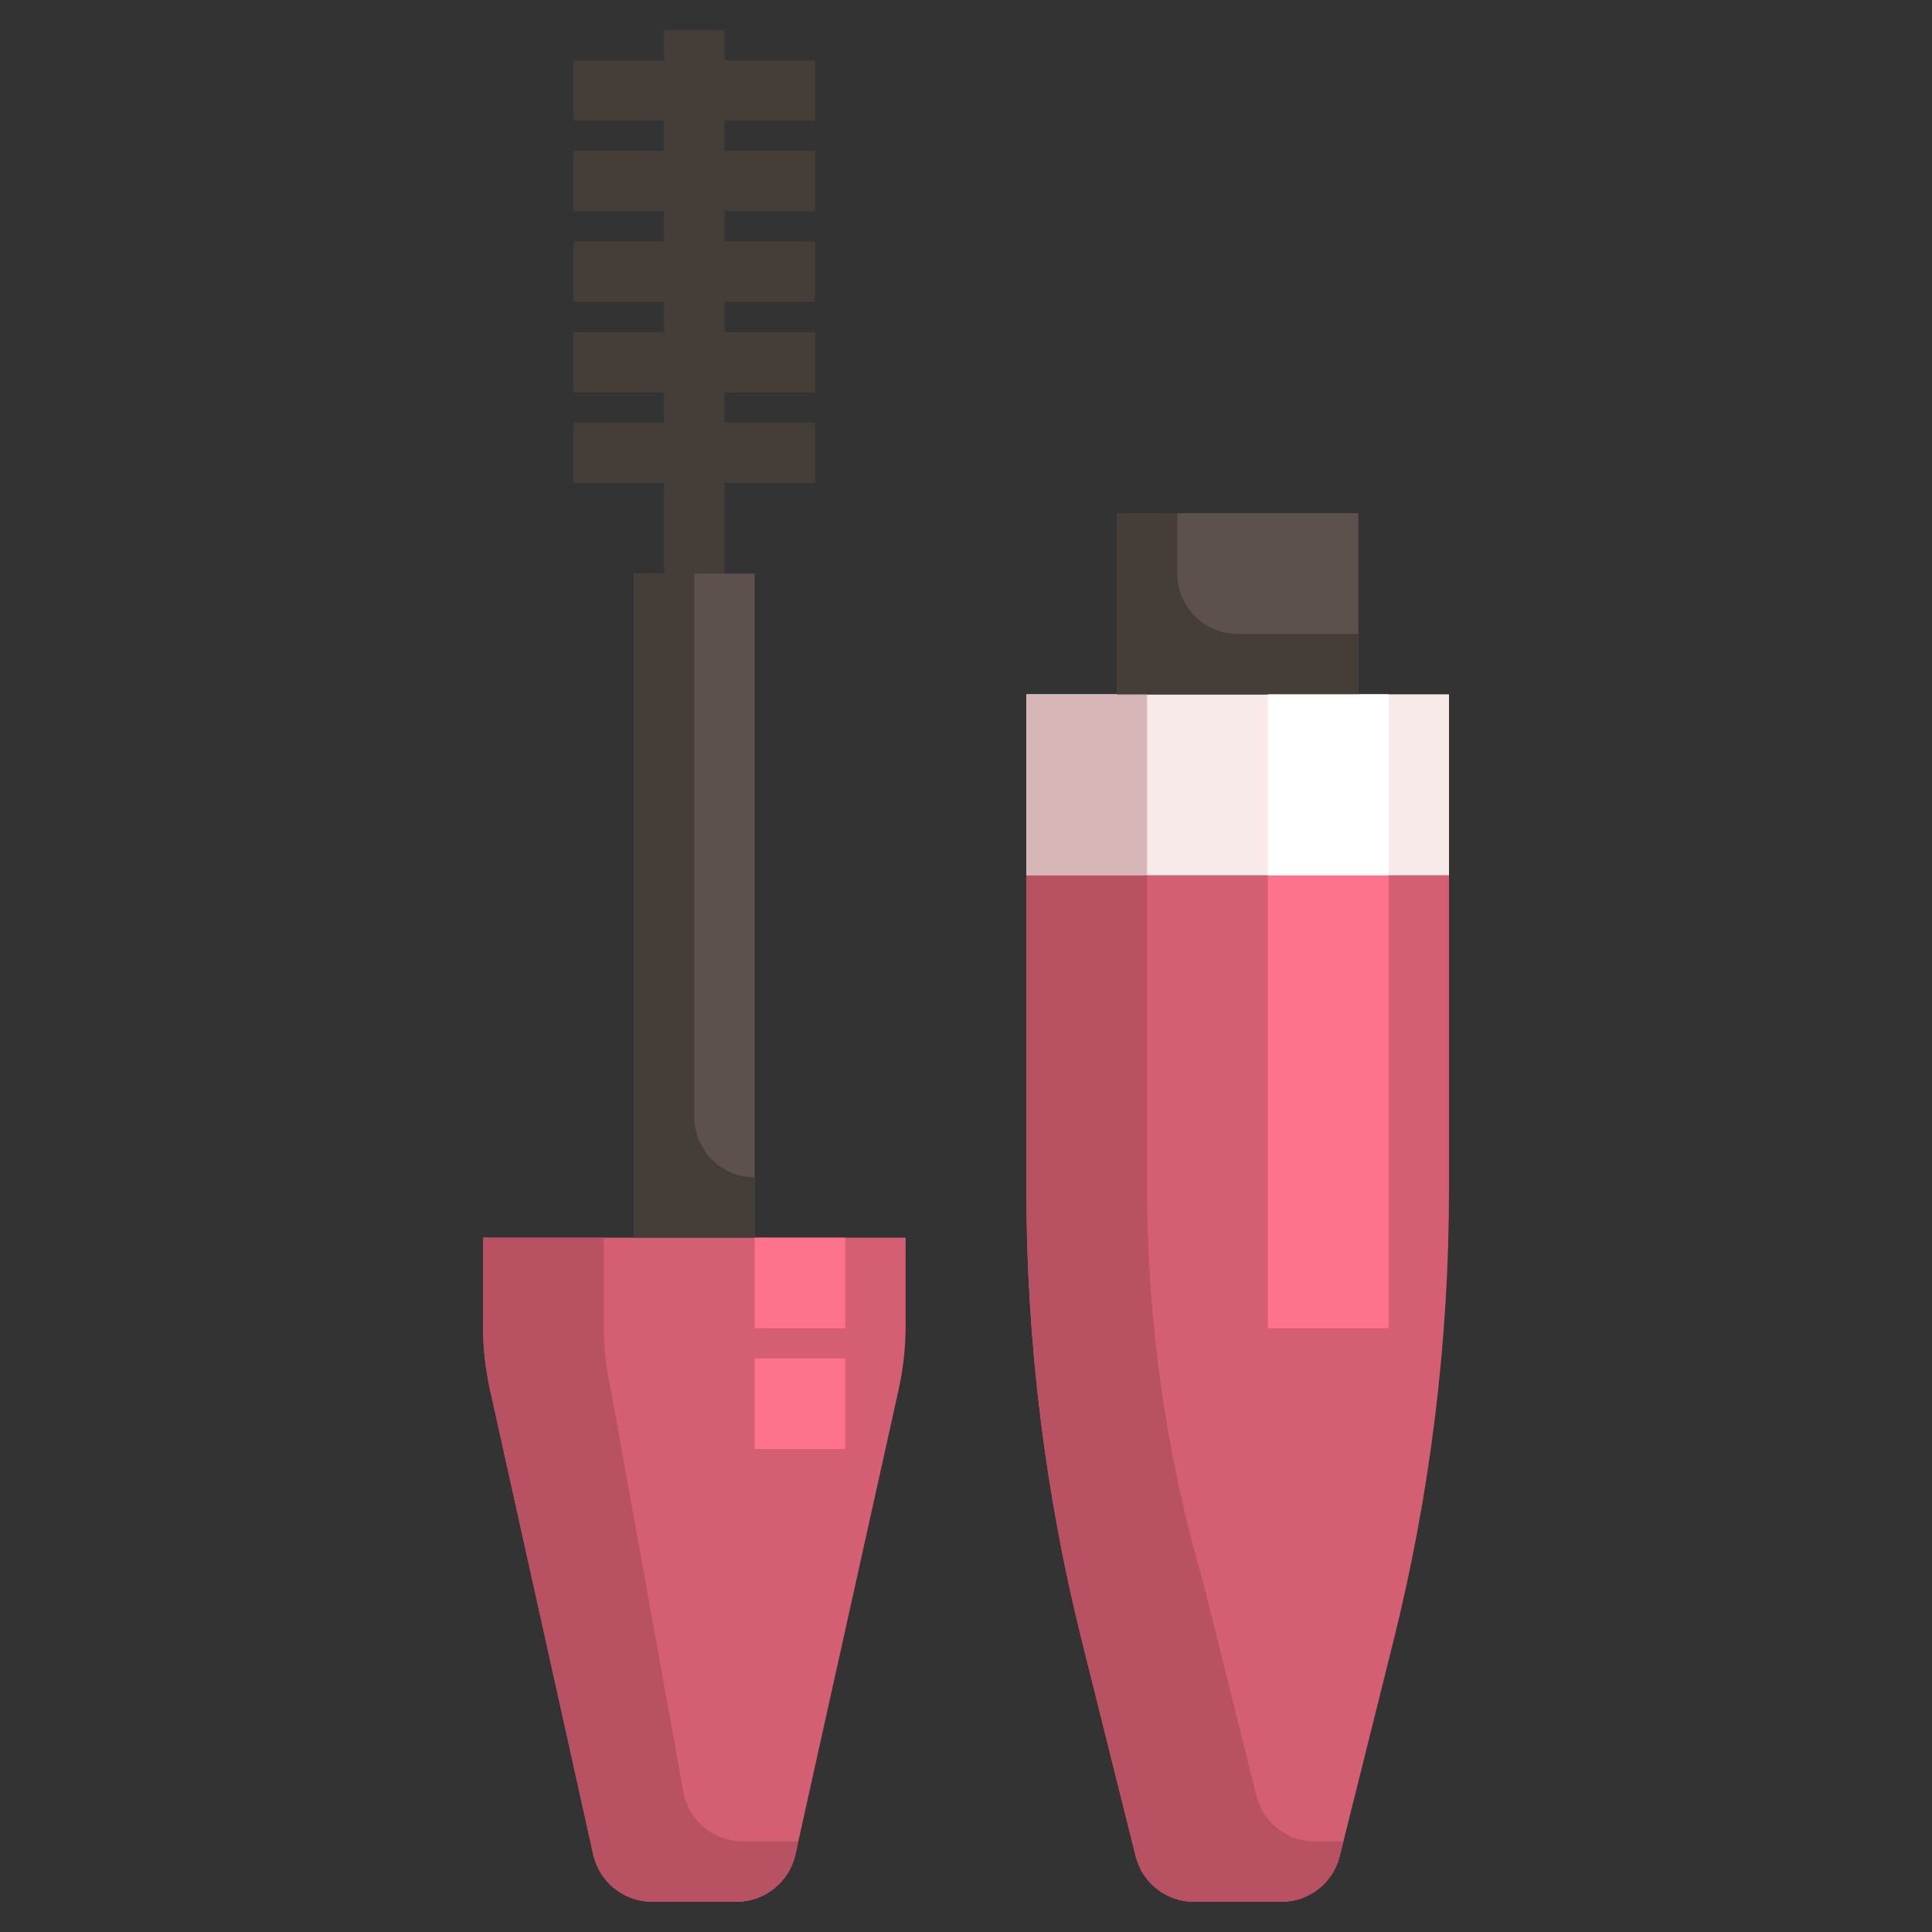
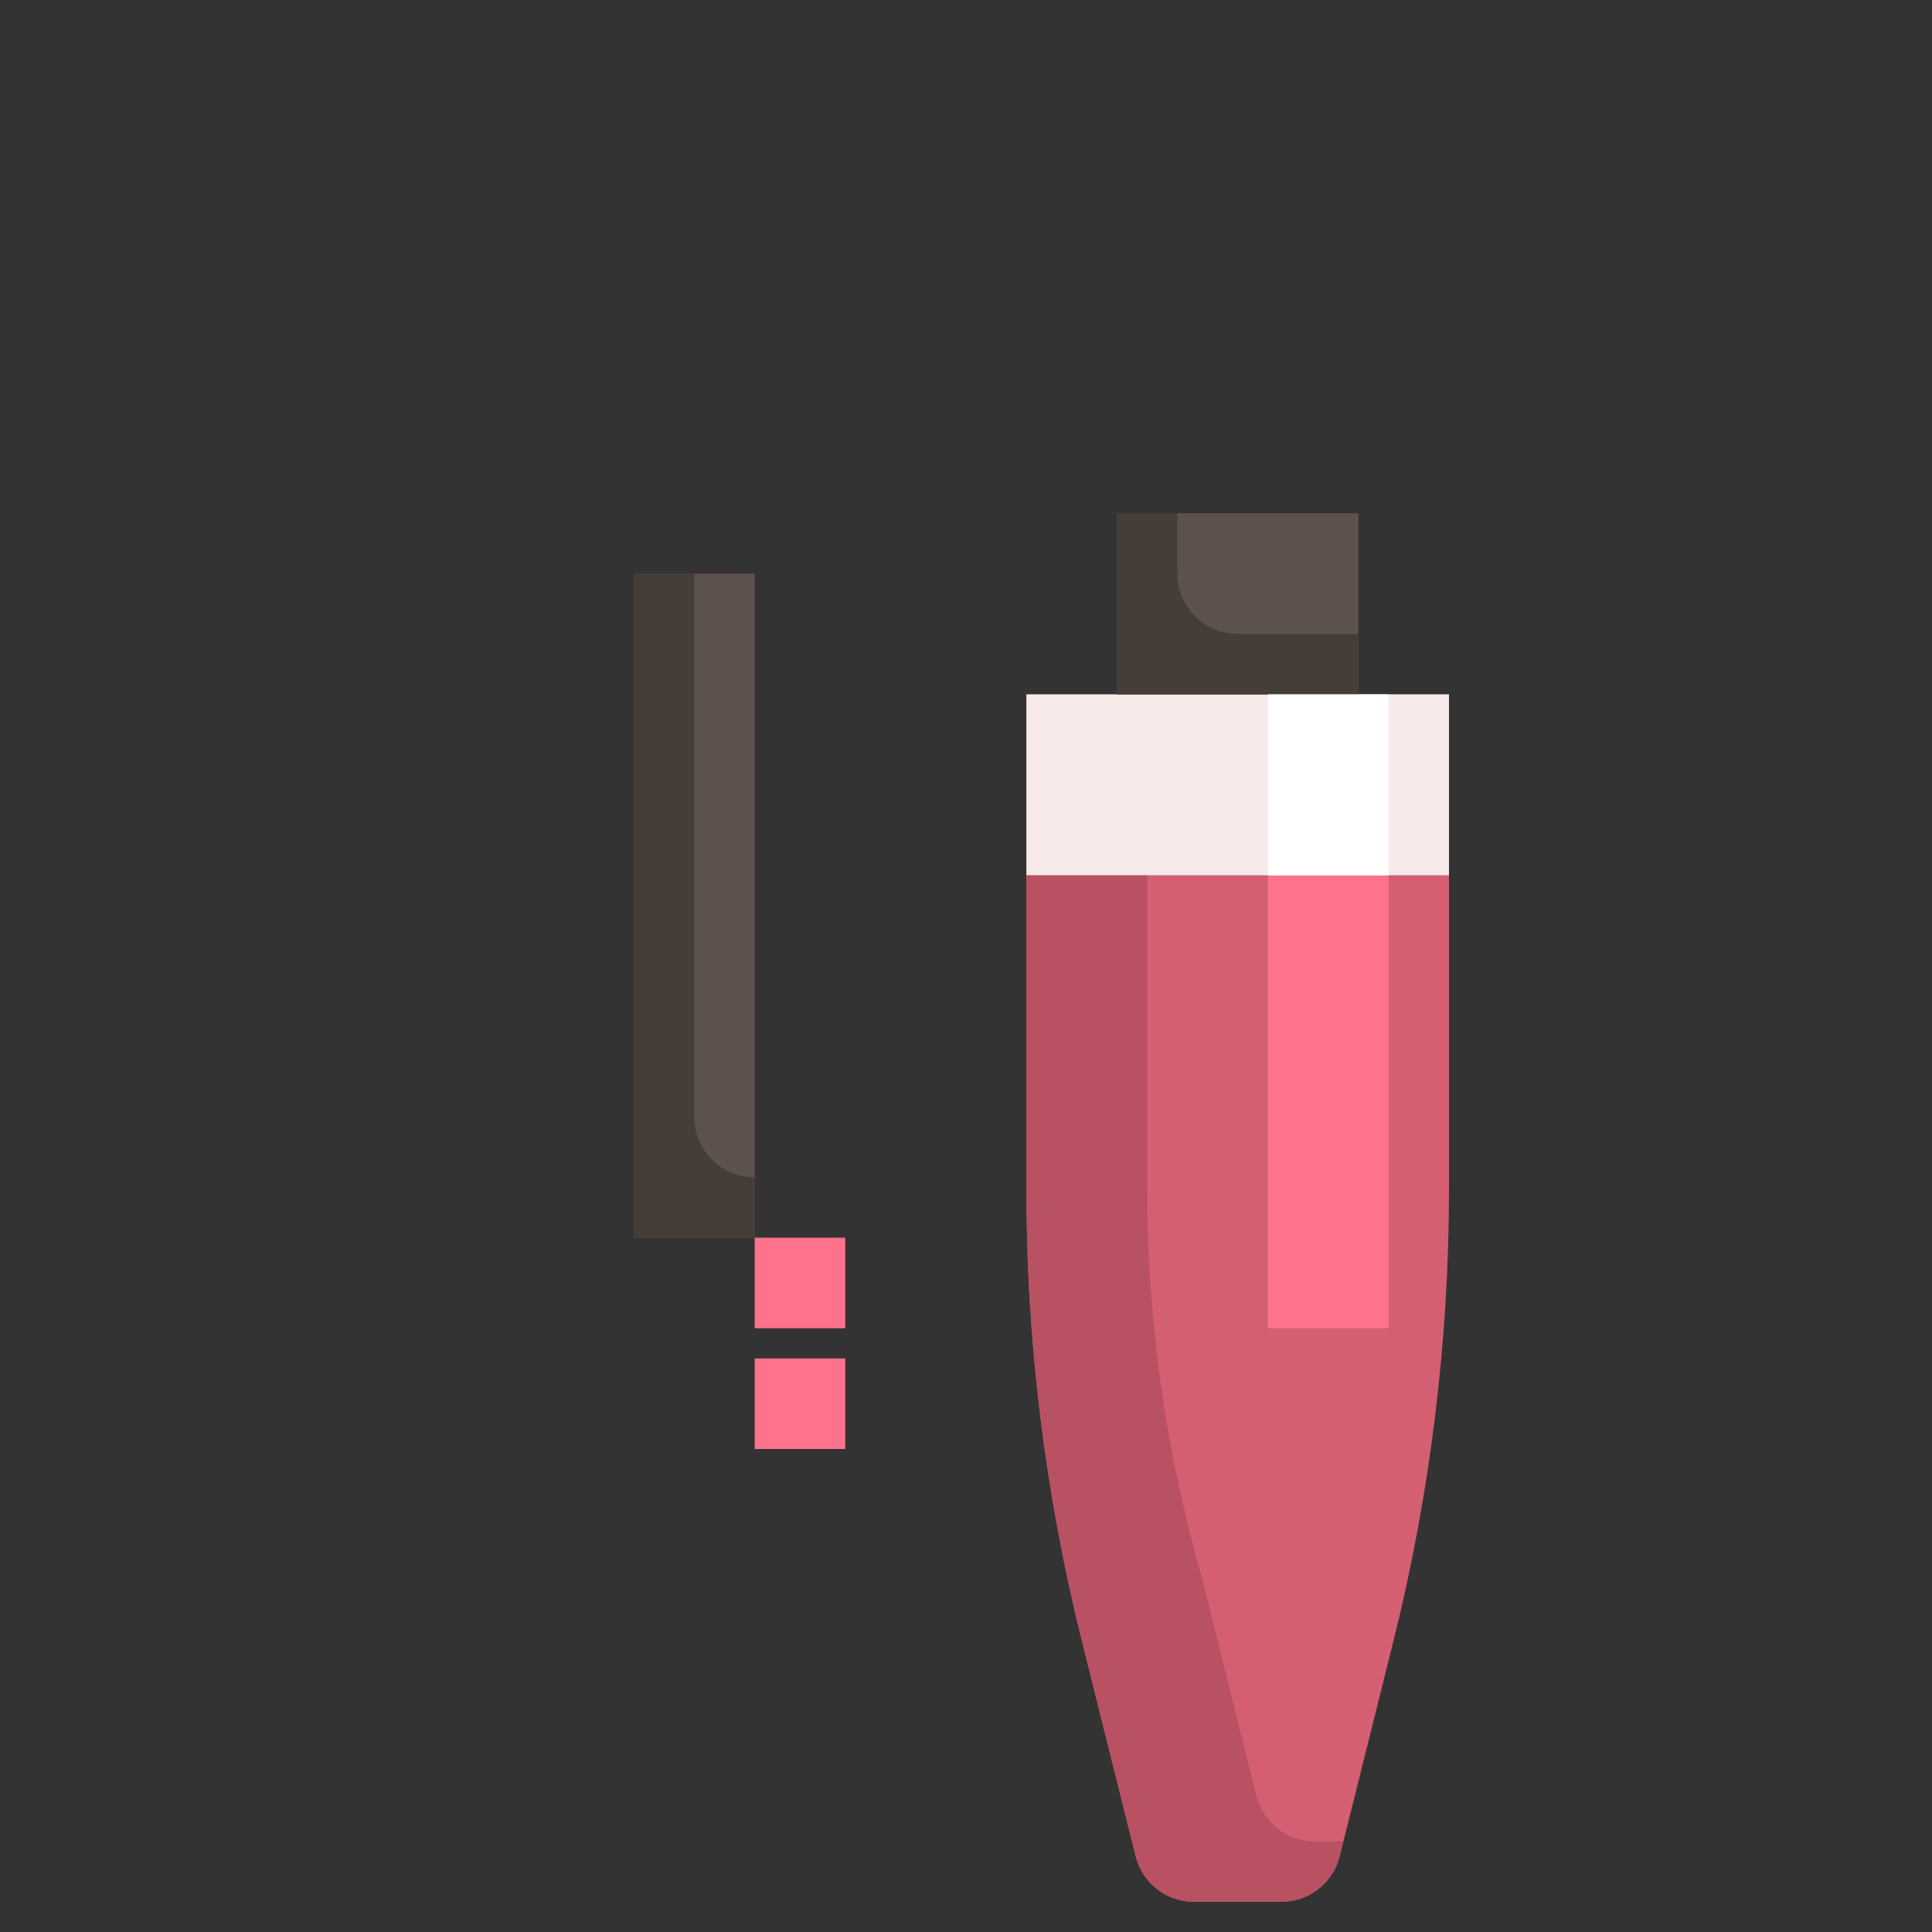
<svg xmlns="http://www.w3.org/2000/svg" width="600px" height="600px" viewBox="0 0 600 600" version="1.1">
  <rect x="0" y="0" width="600" height="600" fill="#333333" stroke="none" />
  <g id="surface1">
    <path style=" stroke:none;fill-rule:nonzero;fill:rgb(36.078%,31.765%,30.196%);fill-opacity:1;" d="M 234.375 178.125 L 234.375 384.375 L 196.875 384.375 L 196.875 178.125 Z M 234.375 178.125 " />
    <path style=" stroke:none;fill-rule:nonzero;fill:rgb(97.255%,91.765%,91.373%);fill-opacity:1;" d="M 450 215.625 L 450 271.875 L 318.75 271.875 L 318.75 215.625 Z M 450 215.625 " />
    <path style=" stroke:none;fill-rule:nonzero;fill:rgb(36.078%,31.765%,30.196%);fill-opacity:1;" d="M 346.875 159.375 L 421.875 159.375 L 421.875 215.625 L 346.875 215.625 Z M 346.875 159.375 " />
-     <path style=" stroke:none;fill-rule:nonzero;fill:rgb(83.137%,37.255%,45.098%);fill-opacity:1;" d="M 281.25 384.375 L 281.25 411.562 C 281.254 418.406 280.5 425.23 279 431.906 L 247.031 575.906 C 245.121 584.477 237.531 590.586 228.75 590.625 L 202.5 590.625 C 193.719 590.586 186.129 584.477 184.219 575.906 L 152.25 431.906 C 150.75 425.23 149.996 418.406 150 411.562 L 150 384.375 Z M 281.25 384.375 " />
-     <path style=" stroke:none;fill-rule:nonzero;fill:rgb(72.157%,31.765%,38.431%);fill-opacity:1;" d="M 212.344 557.156 L 189.75 431.906 C 188.25 425.23 187.496 418.406 187.5 411.562 L 187.5 384.375 L 150 384.375 L 150 411.562 C 149.996 418.406 150.75 425.23 152.25 431.906 L 184.219 575.906 C 186.129 584.477 193.719 590.586 202.5 590.625 L 228.75 590.625 C 237.531 590.586 245.121 584.477 247.031 575.906 L 247.922 571.875 L 230.625 571.875 C 221.844 571.836 214.254 565.727 212.344 557.156 Z M 212.344 557.156 " />
    <path style=" stroke:none;fill-rule:nonzero;fill:rgb(83.137%,37.255%,45.098%);fill-opacity:1;" d="M 450 271.875 L 450 369.094 C 450.012 416.594 444.188 463.918 432.656 510 L 416.062 576.469 C 413.98 584.812 406.473 590.656 397.875 590.625 L 370.875 590.625 C 362.277 590.656 354.77 584.812 352.688 576.469 L 336.094 510 C 324.562 463.918 318.738 416.594 318.75 369.094 L 318.75 271.875 Z M 450 271.875 " />
-     <path style=" stroke:none;fill-rule:nonzero;fill:rgb(83.922%,71.373%,71.765%);fill-opacity:1;" d="M 356.25 215.625 L 318.75 215.625 L 318.75 271.875 L 356.25 271.875 Z M 356.25 215.625 " />
    <path style=" stroke:none;fill-rule:nonzero;fill:rgb(72.157%,31.765%,38.431%);fill-opacity:1;" d="M 390.188 557.719 L 373.594 491.25 C 362.086 451.551 356.246 410.426 356.25 369.094 L 356.25 271.875 L 318.75 271.875 L 318.75 369.094 C 318.738 416.594 324.562 463.918 336.094 510 L 352.688 576.469 C 354.77 584.812 362.277 590.656 370.875 590.625 L 397.875 590.625 C 406.473 590.656 413.98 584.812 416.062 576.469 L 417.188 571.875 L 408.375 571.875 C 399.777 571.906 392.27 566.062 390.188 557.719 Z M 390.188 557.719 " />
    <path style=" stroke:none;fill-rule:nonzero;fill:rgb(27.059%,23.922%,21.961%);fill-opacity:1;" d="M 365.625 159.375 L 365.625 178.125 C 365.625 188.48 374.02 196.875 384.375 196.875 L 421.875 196.875 L 421.875 215.625 L 346.875 215.625 L 346.875 159.375 Z M 215.625 178.125 L 215.625 346.875 C 215.625 357.23 224.02 365.625 234.375 365.625 L 234.375 384.375 L 196.875 384.375 L 196.875 178.125 Z M 215.625 178.125 " />
    <path style=" stroke:none;fill-rule:nonzero;fill:rgb(100%,44.706%,54.51%);fill-opacity:1;" d="M 393.75 271.875 L 431.25 271.875 L 431.25 412.5 L 393.75 412.5 Z M 393.75 271.875 " />
-     <path style=" stroke:none;fill-rule:nonzero;fill:rgb(27.059%,23.922%,21.961%);fill-opacity:1;" d="M 253.125 37.5 L 253.125 18.75 L 225 18.75 L 225 9.375 L 206.25 9.375 L 206.25 18.75 L 178.125 18.75 L 178.125 37.5 L 206.25 37.5 L 206.25 46.875 L 178.125 46.875 L 178.125 65.625 L 206.25 65.625 L 206.25 75 L 178.125 75 L 178.125 93.75 L 206.25 93.75 L 206.25 103.125 L 178.125 103.125 L 178.125 121.875 L 206.25 121.875 L 206.25 131.25 L 178.125 131.25 L 178.125 150 L 206.25 150 L 206.25 178.125 L 225 178.125 L 225 150 L 253.125 150 L 253.125 131.25 L 225 131.25 L 225 121.875 L 253.125 121.875 L 253.125 103.125 L 225 103.125 L 225 93.75 L 253.125 93.75 L 253.125 75 L 225 75 L 225 65.625 L 253.125 65.625 L 253.125 46.875 L 225 46.875 L 225 37.5 Z M 253.125 37.5 " />
    <path style=" stroke:none;fill-rule:nonzero;fill:rgb(100%,100%,100%);fill-opacity:1;" d="M 393.75 215.625 L 431.25 215.625 L 431.25 271.875 L 393.75 271.875 Z M 393.75 215.625 " />
    <path style=" stroke:none;fill-rule:nonzero;fill:rgb(100%,44.706%,54.51%);fill-opacity:1;" d="M 234.375 384.375 L 262.5 384.375 L 262.5 412.5 L 234.375 412.5 Z M 234.375 421.875 L 262.5 421.875 L 262.5 450 L 234.375 450 Z M 234.375 421.875 " />
  </g>
</svg>